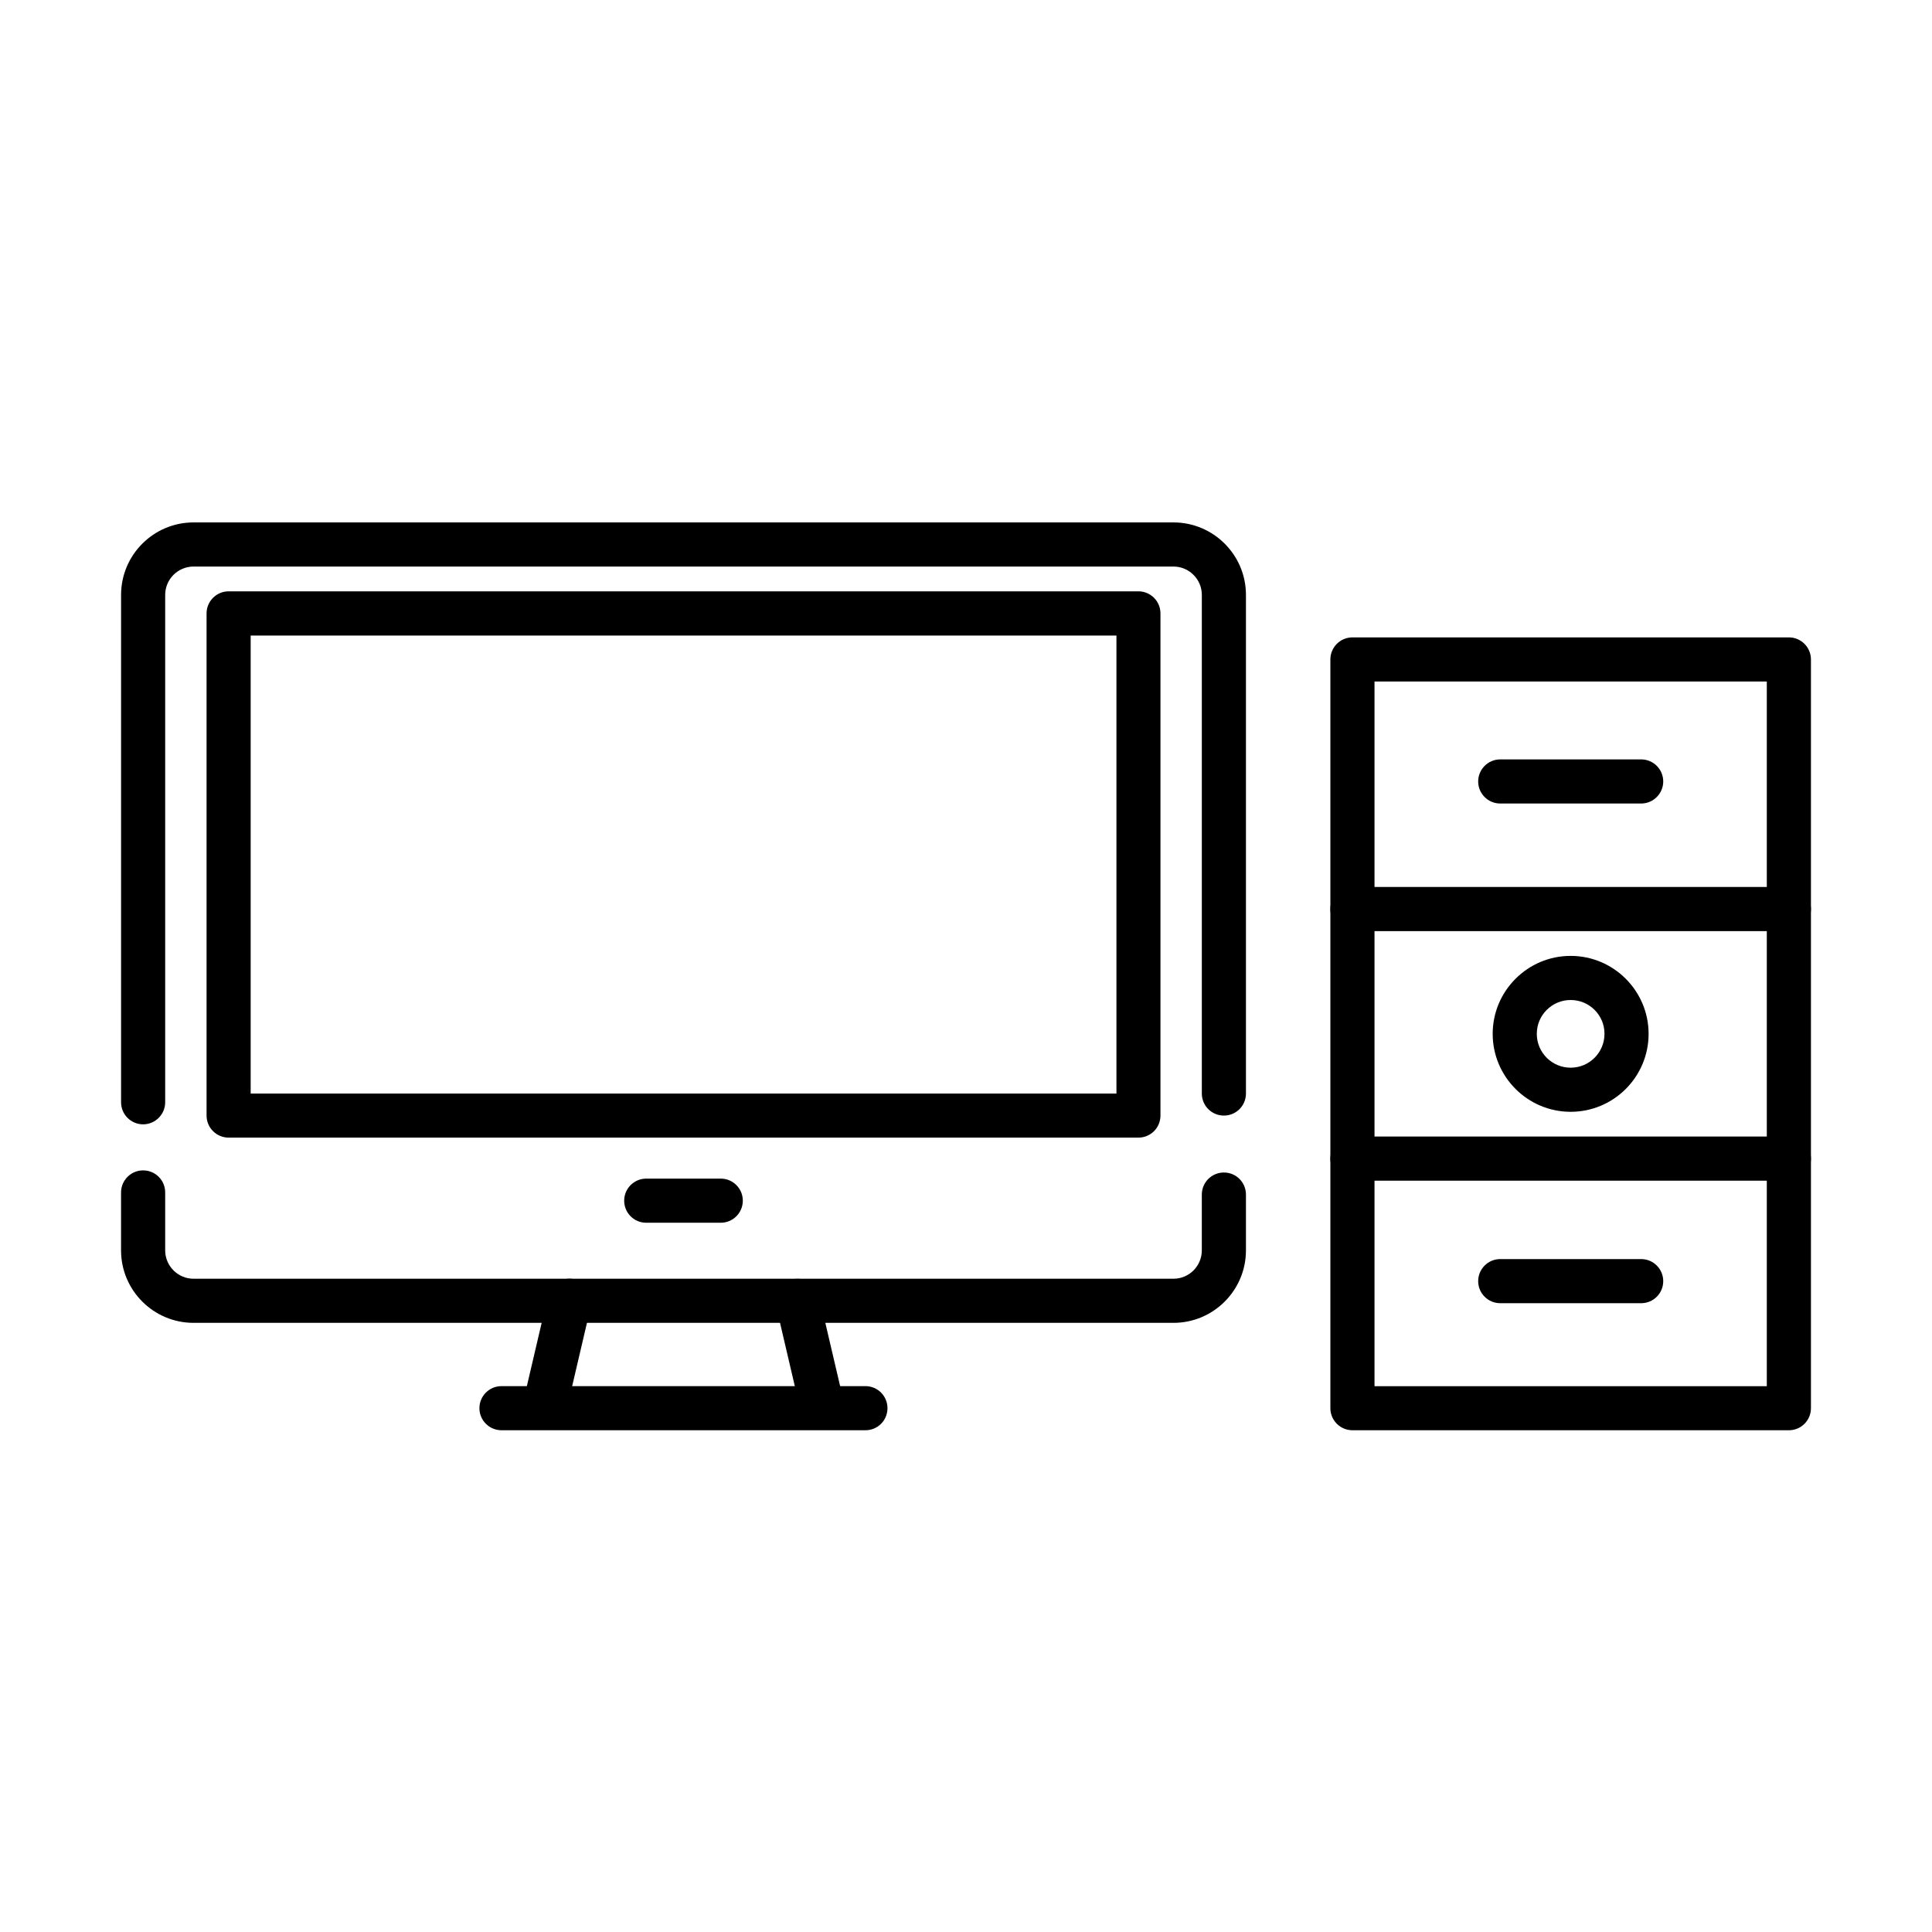
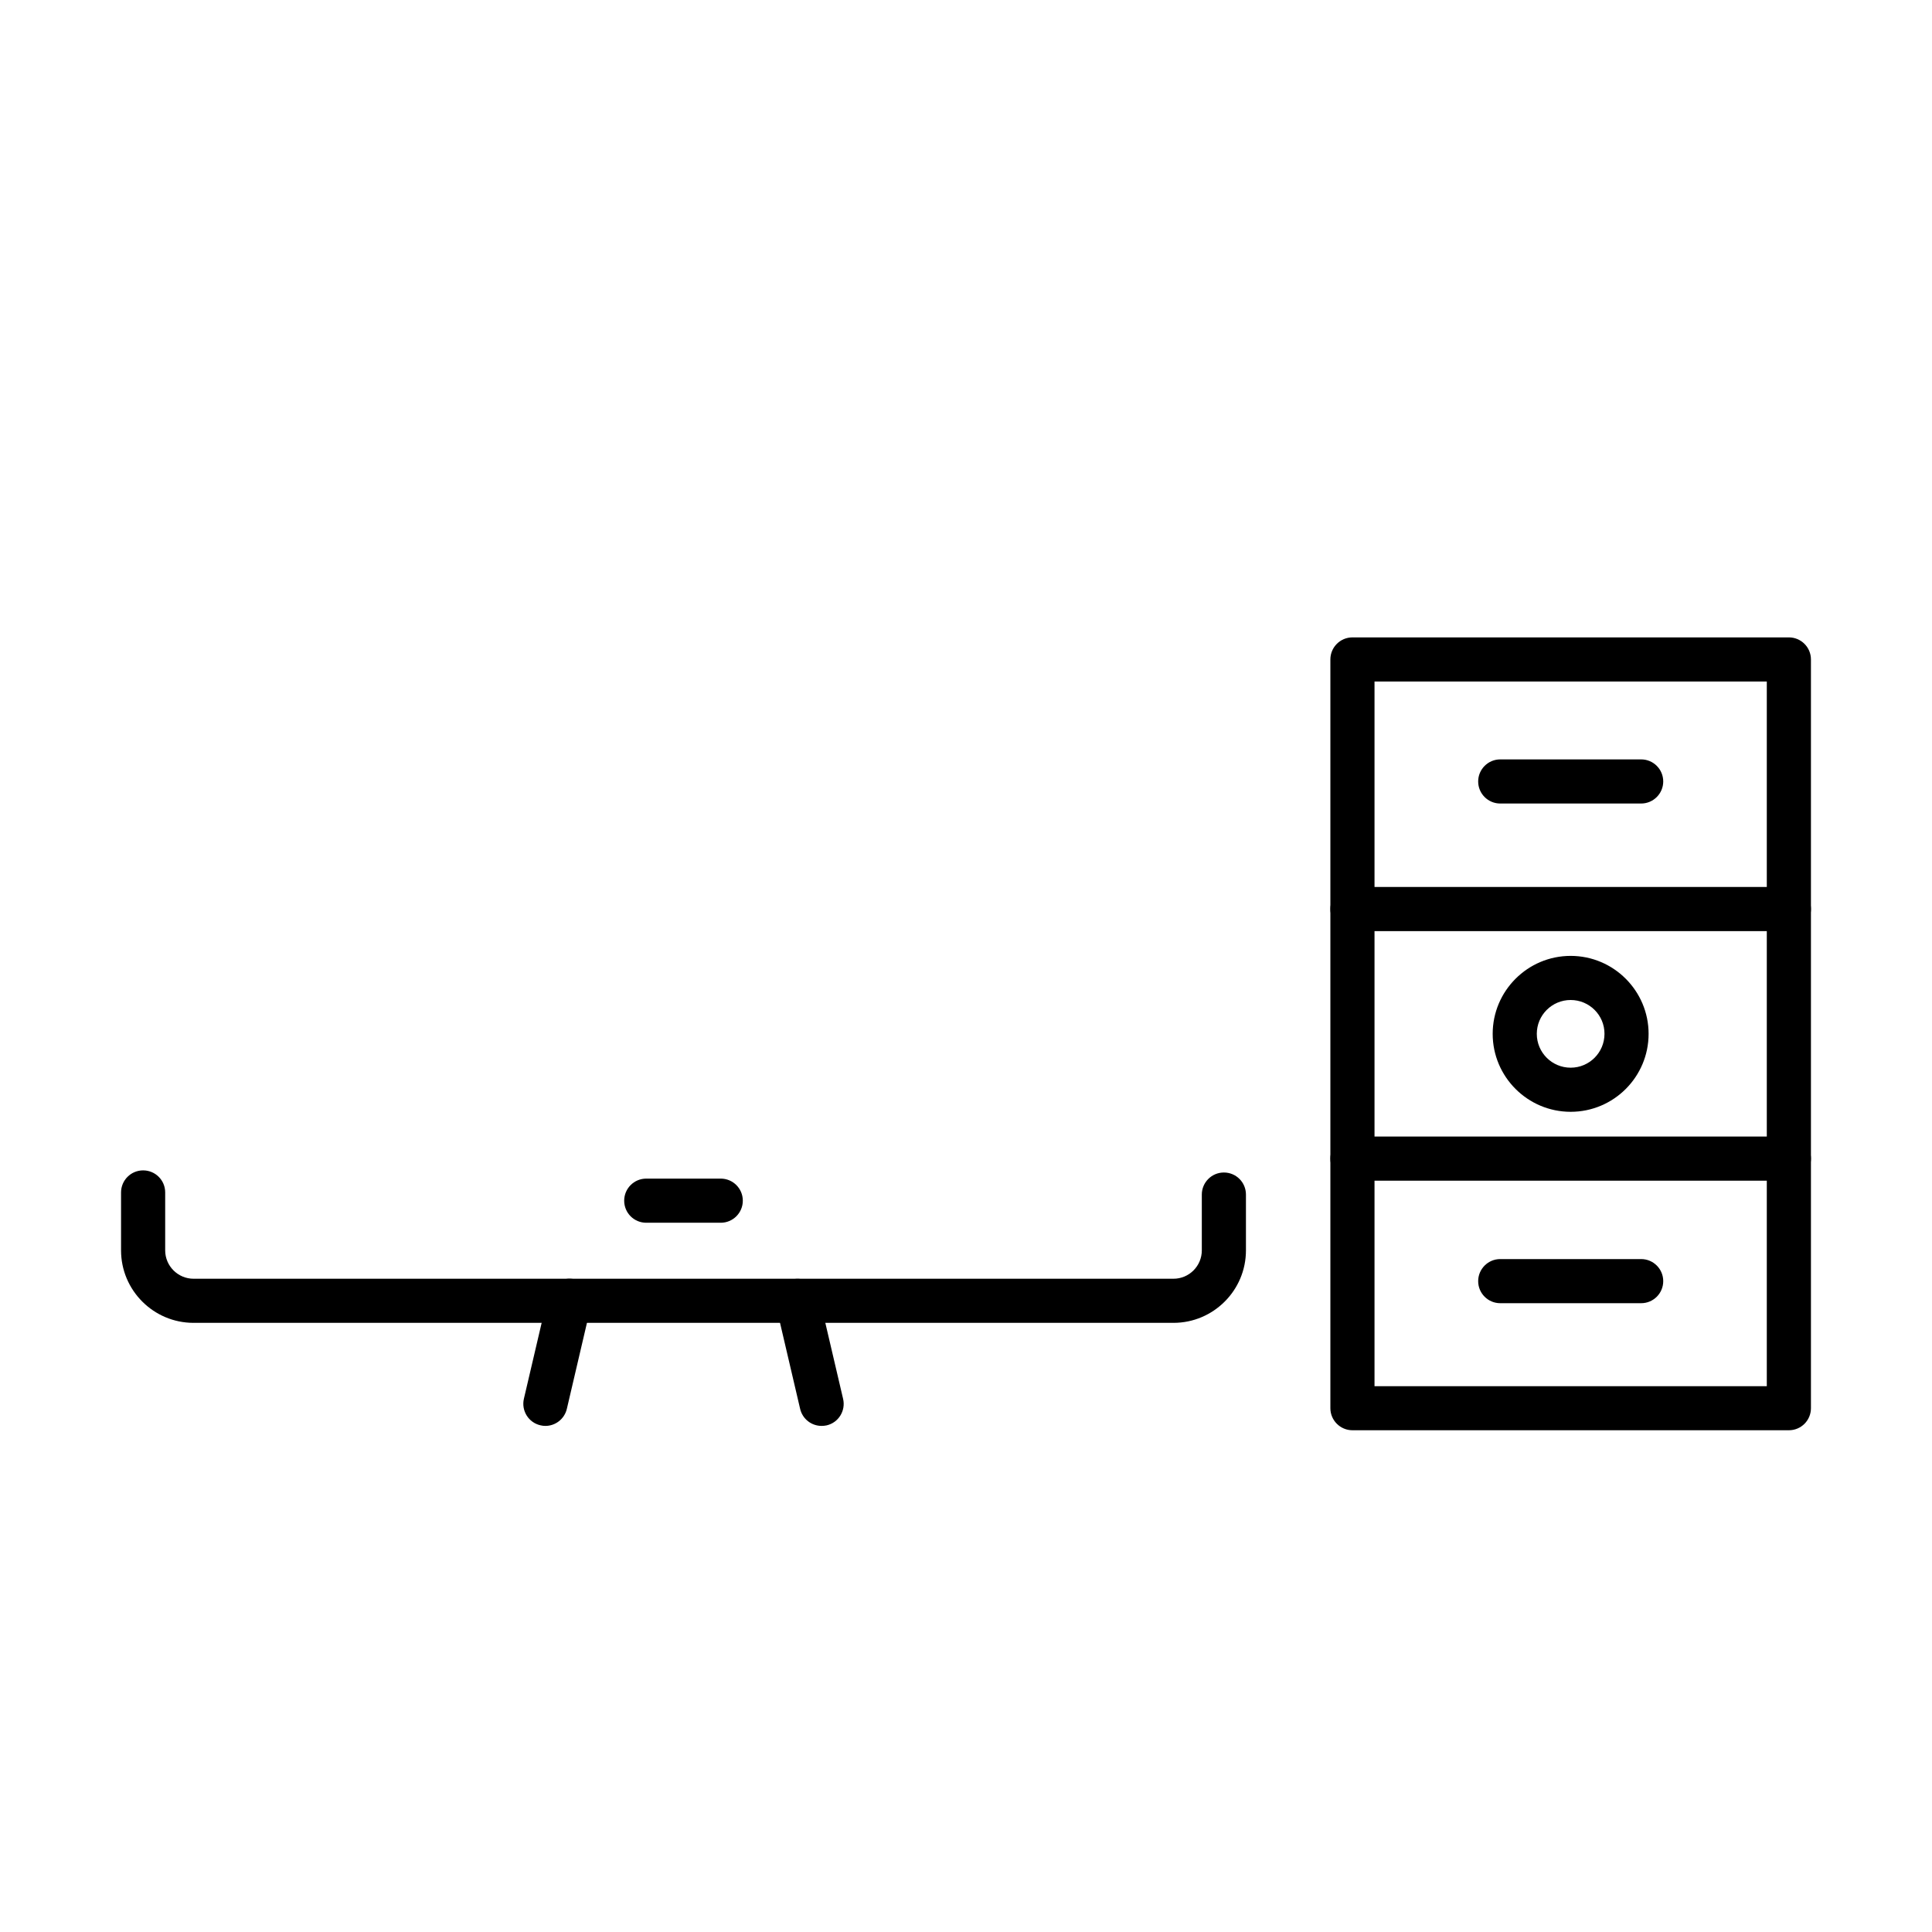
<svg xmlns="http://www.w3.org/2000/svg" fill="#000000" width="800px" height="800px" version="1.1" viewBox="144 144 512 512">
  <g>
    <path d="m454.98 494.57h-259.69c-10.59 0-19.211-8.613-19.211-19.203v-15.355c0-3.215 2.609-5.848 5.848-5.848 3.242 0 5.848 2.609 5.848 5.848v15.355c0 4.133 3.383 7.512 7.516 7.512h259.69c4.156 0 7.512-3.379 7.512-7.512v-14.793c0-3.215 2.609-5.848 5.848-5.848 3.242 0 5.848 2.609 5.848 5.848v14.793c0 10.59-8.621 19.203-19.207 19.203z" />
-     <path d="m181.93 441.96c-3.215 0-5.844-2.606-5.844-5.848v-134.46c0-10.59 8.617-19.207 19.207-19.207h259.69c10.59 0 19.207 8.617 19.207 19.207v132.14c0 3.242-2.606 5.848-5.844 5.848-3.242 0-5.848-2.606-5.848-5.848v-132.14c0-4.133-3.383-7.512-7.516-7.512h-259.69c-4.156 0-7.516 3.379-7.516 7.512v134.46c0 3.219-2.629 5.848-5.848 5.848z" />
-     <path d="m445.69 445.48h-241.1c-3.219 0-5.848-2.609-5.848-5.848v-133.08c0-3.215 2.629-5.844 5.848-5.844h241.1c3.215 0 5.844 2.606 5.844 5.844v133.08c0 3.238-2.606 5.848-5.844 5.848zm-235.26-11.672h229.44v-121.38h-229.44z" />
    <path d="m288.54 521.88c-0.445 0-0.895-0.047-1.34-0.164-3.144-0.73-5.09-3.875-4.363-7.023l6.387-27.305c0.727-3.144 3.871-5.094 7.016-4.367 3.148 0.73 5.098 3.875 4.367 7.019l-6.383 27.309c-0.637 2.699-3.027 4.531-5.684 4.531z" />
    <path d="m361.73 521.88c-2.656 0-5.047-1.809-5.684-4.508l-6.383-27.305c-0.73-3.144 1.219-6.293 4.367-7.019 3.121-0.73 6.289 1.219 7.016 4.367l6.387 27.305c0.727 3.144-1.219 6.293-4.363 7.019-0.445 0.094-0.895 0.141-1.34 0.141z" />
-     <path d="m373.35 523.03h-96.453c-3.215 0-5.848-2.606-5.848-5.844 0-3.219 2.606-5.848 5.848-5.848h96.453c3.219 0 5.84 2.606 5.84 5.848 0 3.238-2.598 5.844-5.84 5.844z" />
    <path d="m335.01 468.04h-19.75c-3.238 0-5.844-2.609-5.844-5.848 0-3.215 2.606-5.848 5.844-5.848h19.75c3.215 0 5.844 2.609 5.844 5.848 0 3.215-2.606 5.848-5.844 5.848z" />
    <path d="m618.07 523.03h-115.66c-3.215 0-5.848-2.609-5.848-5.848v-198.42c0-3.215 2.609-5.848 5.848-5.848h115.66c3.219 0 5.848 2.609 5.848 5.848v198.42c0 3.238-2.606 5.848-5.848 5.848zm-109.81-11.672h103.96v-186.75h-103.96z" />
    <path d="m560.24 438.64c-11.391 0-20.664-9.273-20.664-20.66s9.273-20.66 20.664-20.66c11.387 0 20.656 9.273 20.656 20.66s-9.246 20.66-20.656 20.66zm0-29.629c-4.957 0-8.973 4.016-8.973 8.969s4.016 8.969 8.973 8.969c4.953 0 8.965-4.016 8.965-8.969 0.023-4.953-4.012-8.969-8.965-8.969z" />
    <path d="m578.93 356.94h-37.355c-3.219 0-5.844-2.606-5.844-5.844 0-3.219 2.625-5.848 5.844-5.848h37.355c3.215 0 5.844 2.606 5.844 5.848 0 3.215-2.629 5.844-5.844 5.844z" />
    <path d="m578.93 489.36h-37.355c-3.219 0-5.844-2.606-5.844-5.844 0-3.219 2.625-5.848 5.844-5.848h37.355c3.215 0 5.844 2.606 5.844 5.848 0 3.238-2.629 5.844-5.844 5.844z" />
    <path d="m618.07 390.75h-115.66c-3.215 0-5.848-2.606-5.848-5.844 0-3.219 2.609-5.848 5.848-5.848h115.66c3.215 0 5.848 2.606 5.848 5.848 0 3.238-2.609 5.844-5.848 5.844z" />
    <path d="m618.07 456.89h-115.66c-3.215 0-5.848-2.606-5.848-5.844 0-3.219 2.609-5.848 5.848-5.848h115.66c3.215 0 5.848 2.606 5.848 5.848 0 3.238-2.609 5.844-5.848 5.844z" />
  </g>
</svg>